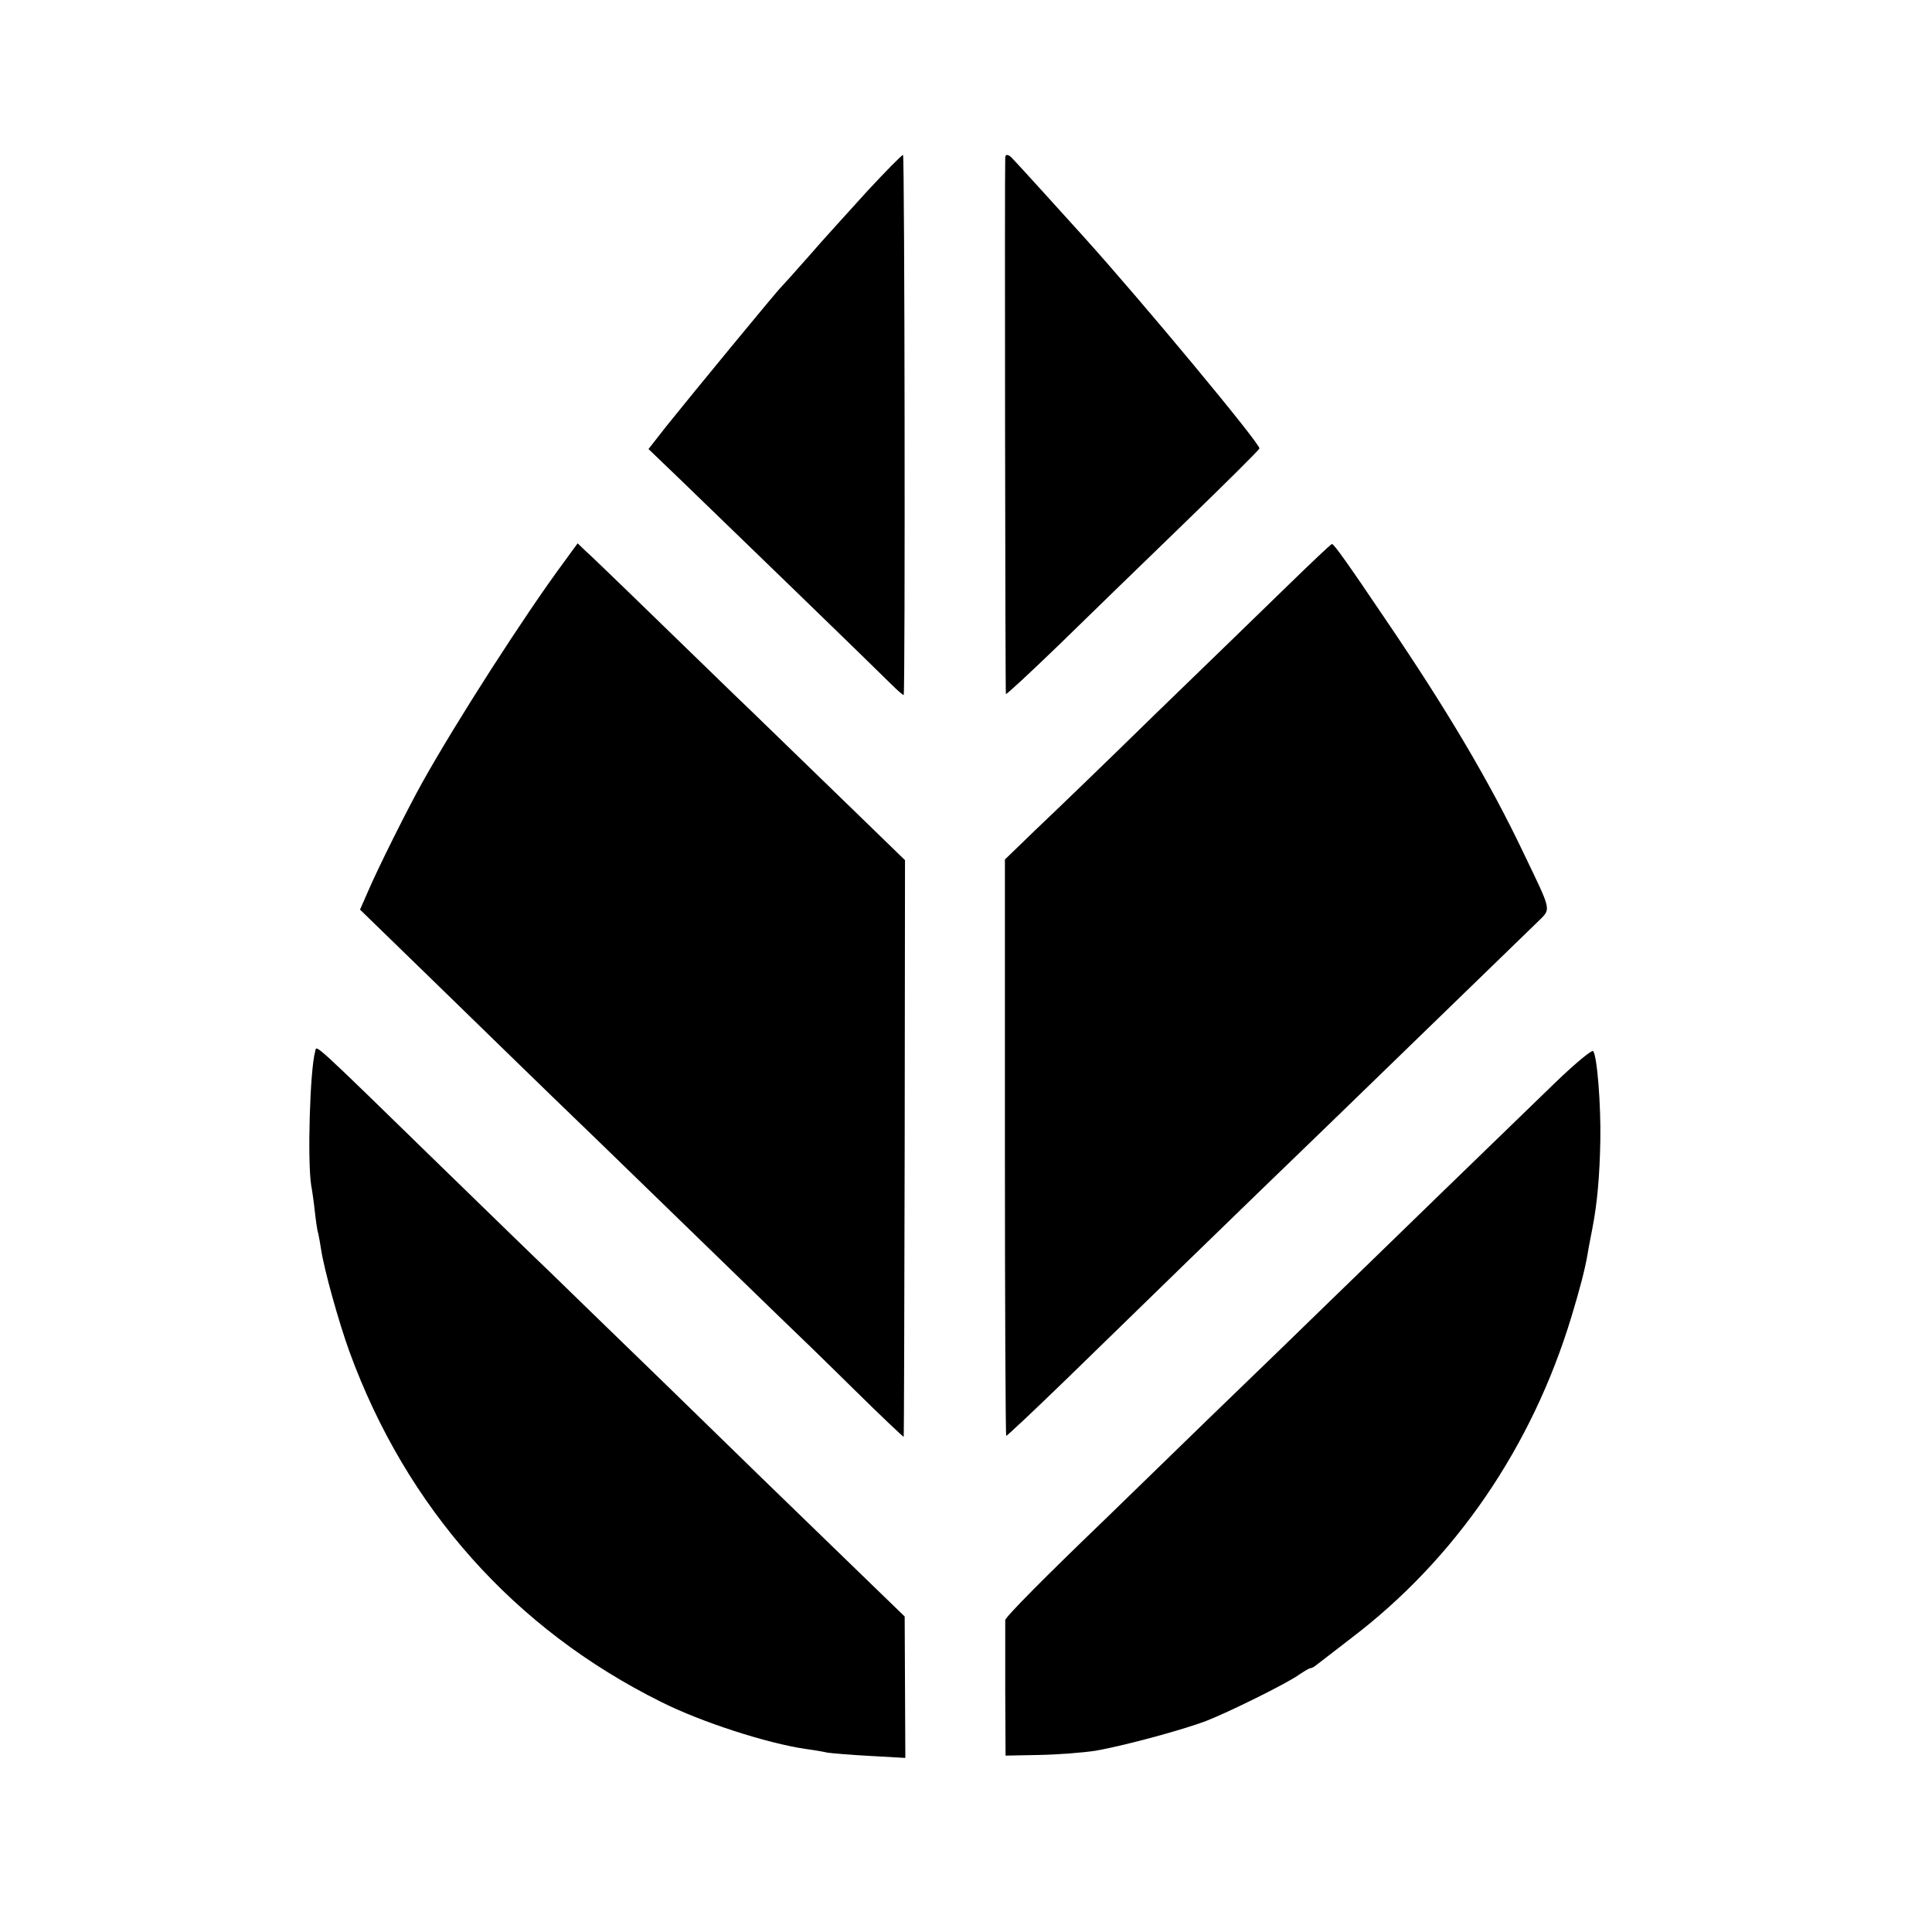
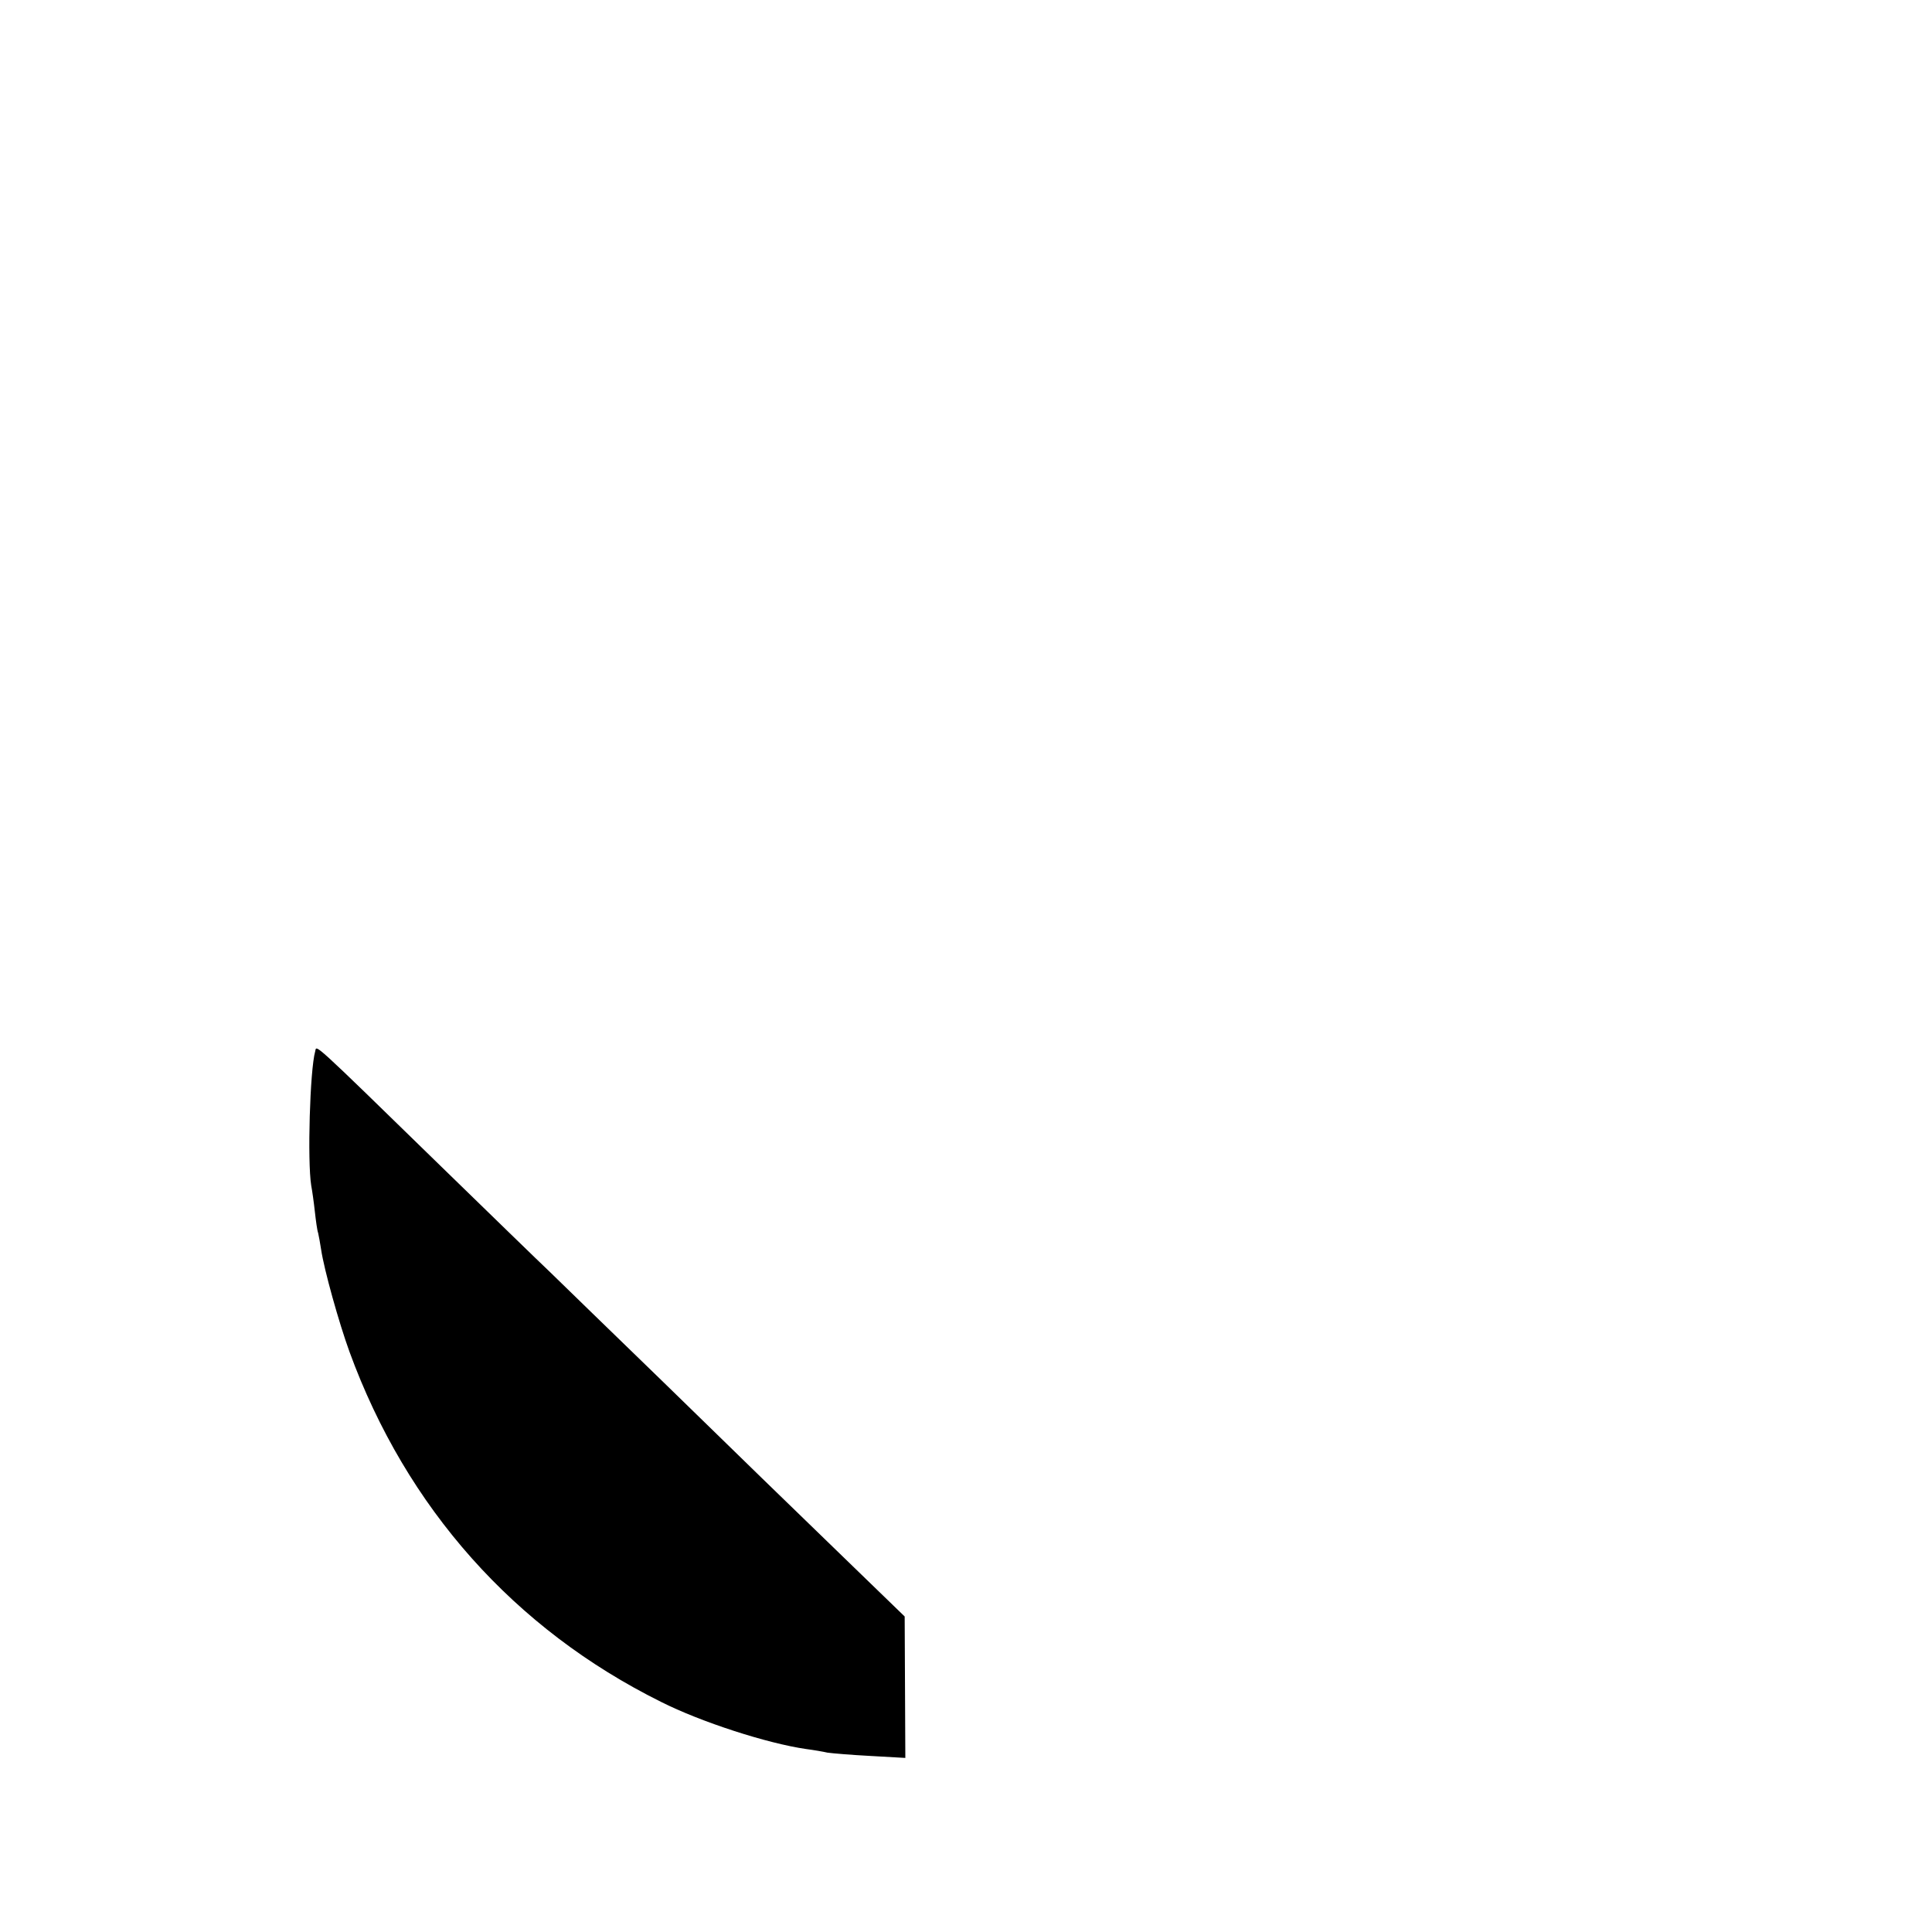
<svg xmlns="http://www.w3.org/2000/svg" version="1.0" width="586pt" height="586pt" viewBox="0 0 586 586" preserveAspectRatio="xMidYMid meet">
  <g transform="translate(0,586) scale(0.1,-0.1)" fill="#000000" stroke="none">
-     <path d="M2633 5283 c-54 -60 -135 -148 -178 -198 -43 -49 -82 -92 -85 -95 -9 -7 -286 -344 -349 -423 l-54 -69 100 -96 c112 -108 587 -568 639 -620 19 -19 35 -32 35 -30 5 14 3 1638 -2 1638 -4 0 -51 -48 -106 -107z" />
-     <path d="M3049 5383 c-2 -35 0 -1625 2 -1628 2 -2 74 65 160 148 86 84 258 251 382 371 125 121 227 222 227 226 0 17 -357 447 -535 644 -63 70 -203 224 -212 233 -13 15 -23 17 -24 6z" />
-     <path d="M1709 4153 c-117 -158 -326 -483 -429 -668 -44 -79 -132 -255 -163 -327 l-25 -57 250 -243 c137 -134 287 -279 332 -323 46 -44 204 -197 351 -340 147 -143 300 -291 339 -329 39 -37 140 -135 224 -218 83 -82 153 -148 153 -146 1 2 2 396 3 876 l1 873 -205 199 c-113 109 -254 247 -315 305 -275 267 -424 412 -448 433 l-25 24 -43 -59z" />
-     <path d="M3905 4083 c-71 -69 -251 -244 -400 -388 -148 -145 -312 -303 -364 -352 l-93 -90 0 -872 c0 -480 2 -874 4 -876 1 -2 87 79 189 178 167 163 539 525 786 763 300 291 602 584 635 616 44 44 47 27 -42 213 -102 214 -231 432 -420 710 -112 166 -154 225 -160 225 -3 0 -63 -57 -135 -127z" />
    <path d="M956 2671 c-16 -56 -24 -333 -12 -407 3 -16 8 -51 11 -79 3 -27 7 -57 10 -65 2 -8 6 -31 9 -50 9 -61 54 -222 86 -310 173 -474 500 -841 945 -1062 121 -61 322 -126 440 -143 23 -3 52 -8 65 -11 14 -2 72 -7 130 -10 l106 -6 -1 215 -1 214 -159 154 c-259 251 -281 272 -571 555 -154 149 -308 299 -344 334 -36 34 -185 179 -331 321 -402 392 -378 369 -383 350z" />
-     <path d="M4718 2577 c-58 -56 -217 -210 -353 -342 -136 -132 -290 -282 -343 -333 -53 -52 -211 -205 -351 -340 -140 -136 -284 -276 -320 -311 -179 -172 -301 -295 -302 -305 0 -6 0 -101 0 -211 l1 -200 102 2 c56 1 134 7 172 13 80 14 254 60 334 90 65 25 246 114 283 141 15 10 30 19 33 19 4 0 12 4 19 10 7 5 54 42 105 81 316 240 548 579 668 974 24 79 42 146 50 195 2 14 9 48 14 75 15 77 22 160 24 266 2 109 -10 259 -22 271 -4 4 -55 -38 -114 -95z" />
  </g>
</svg>